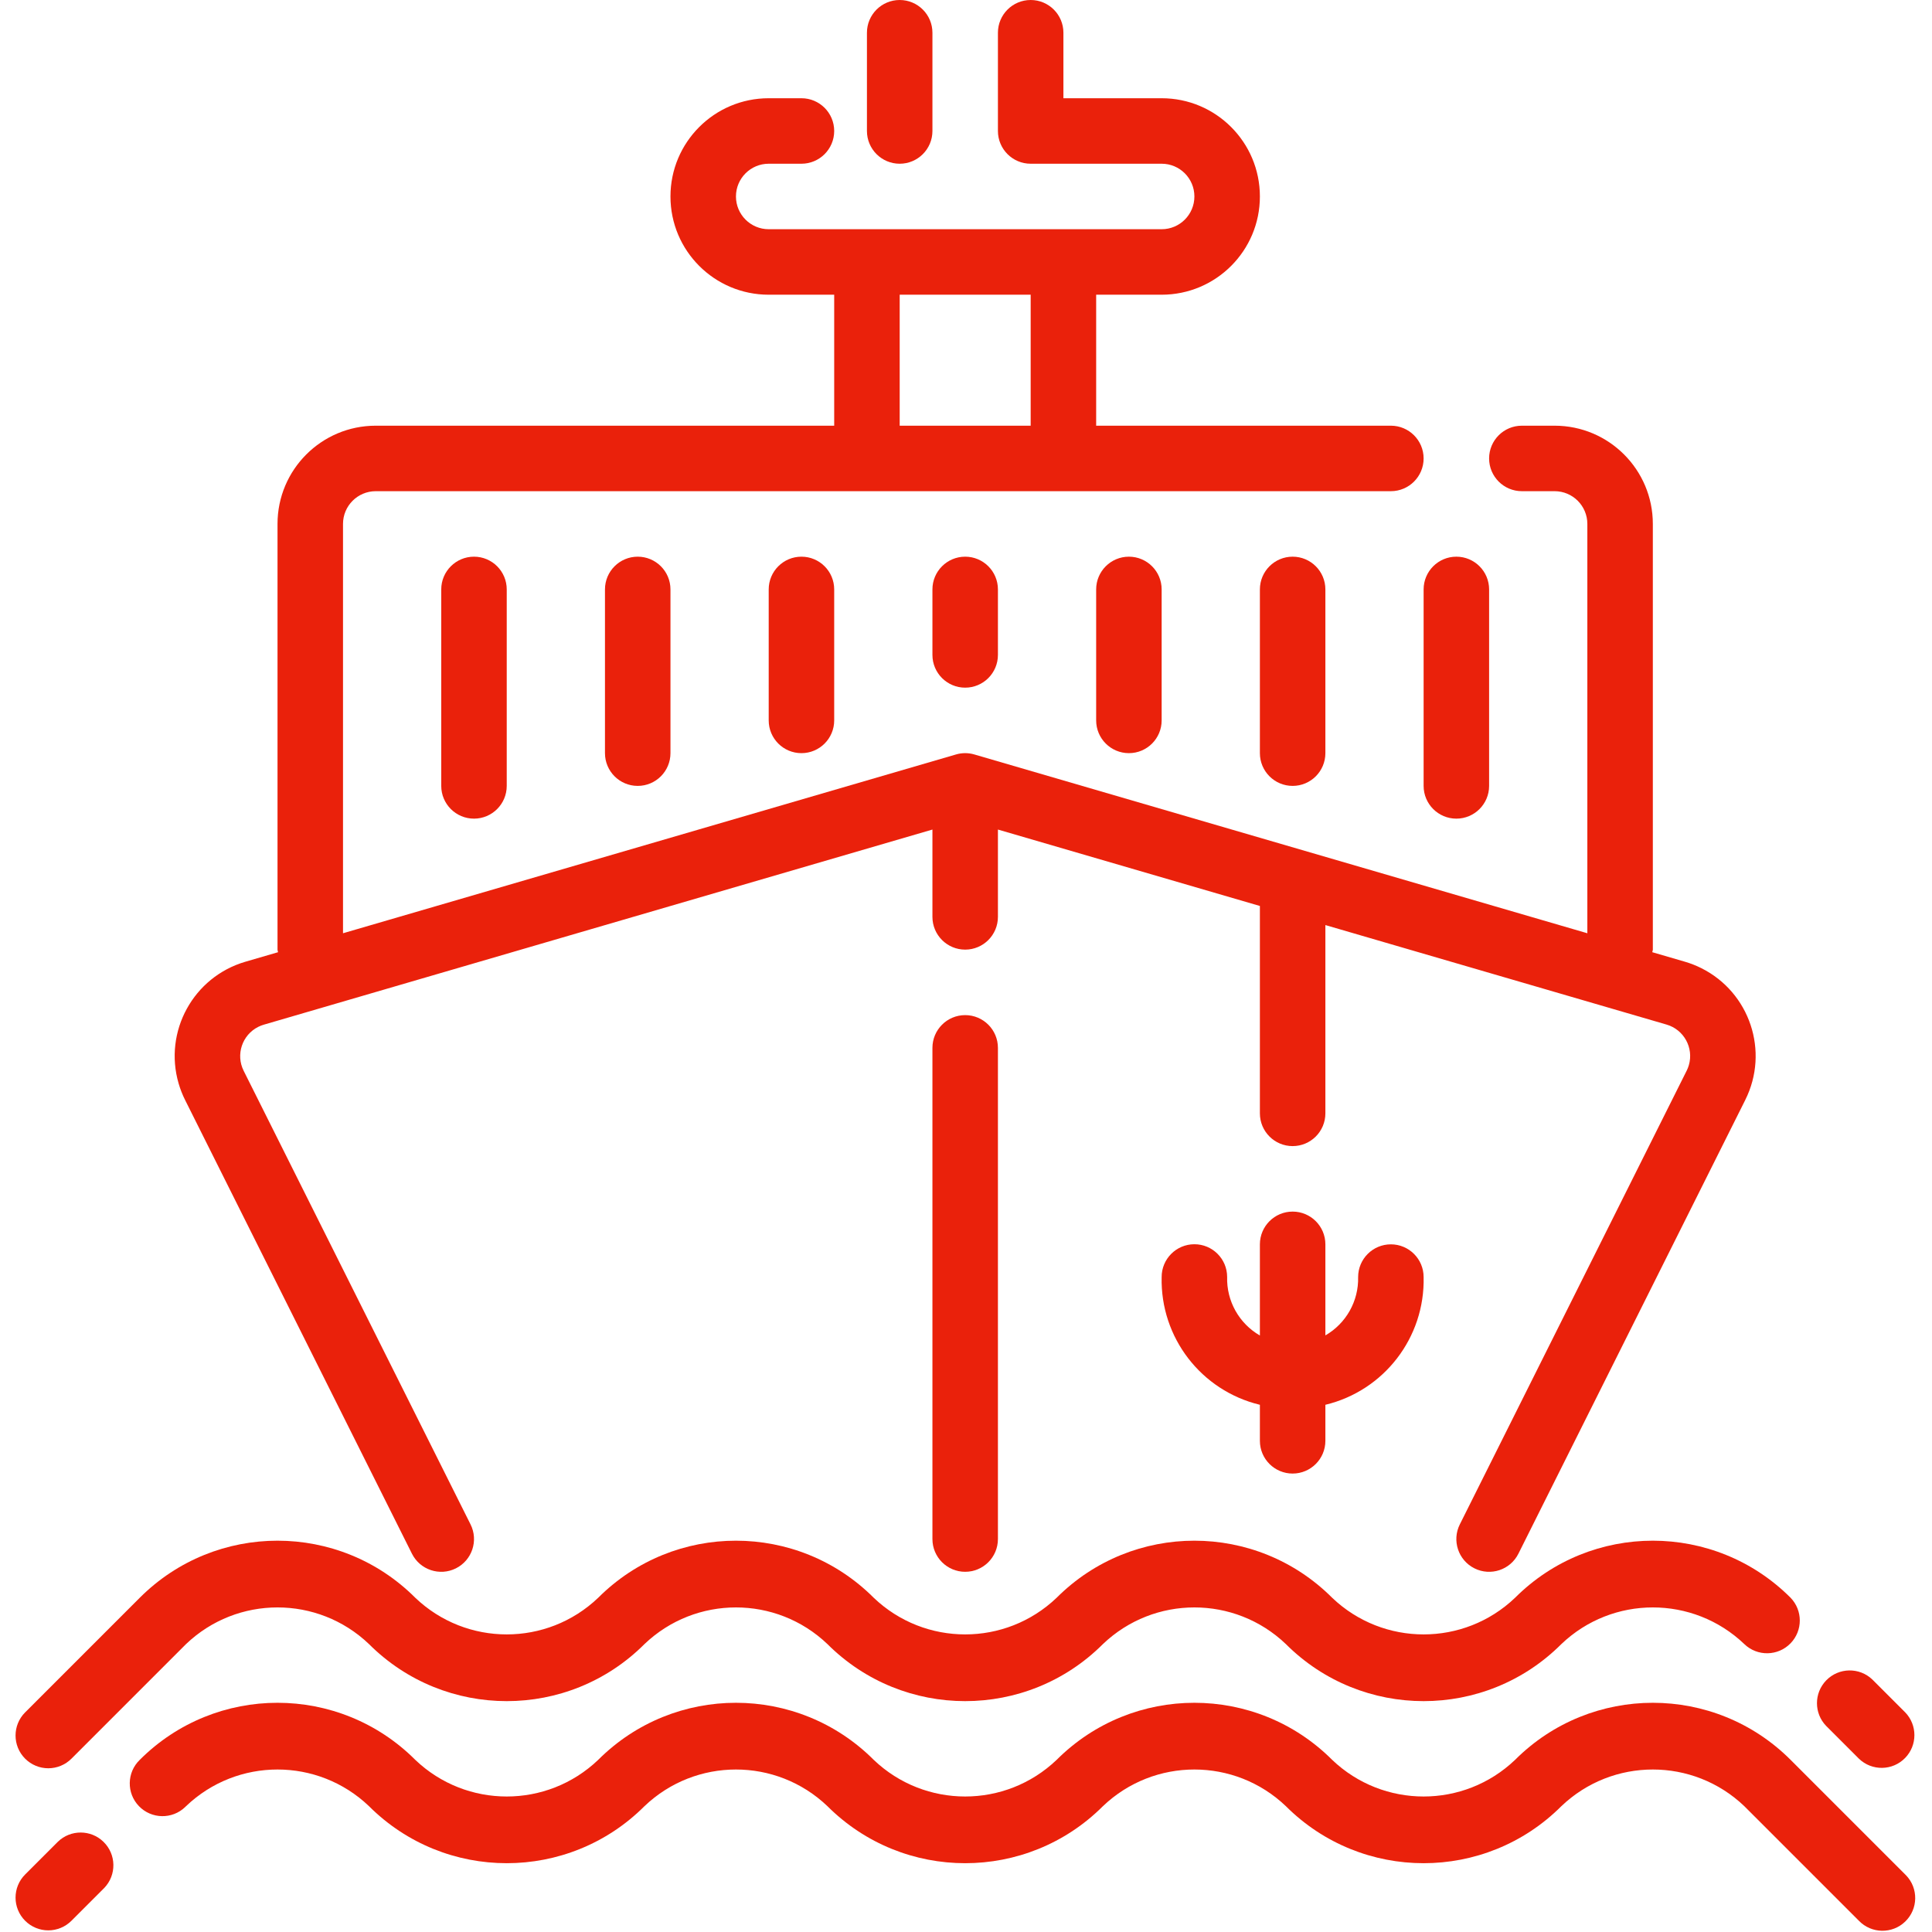
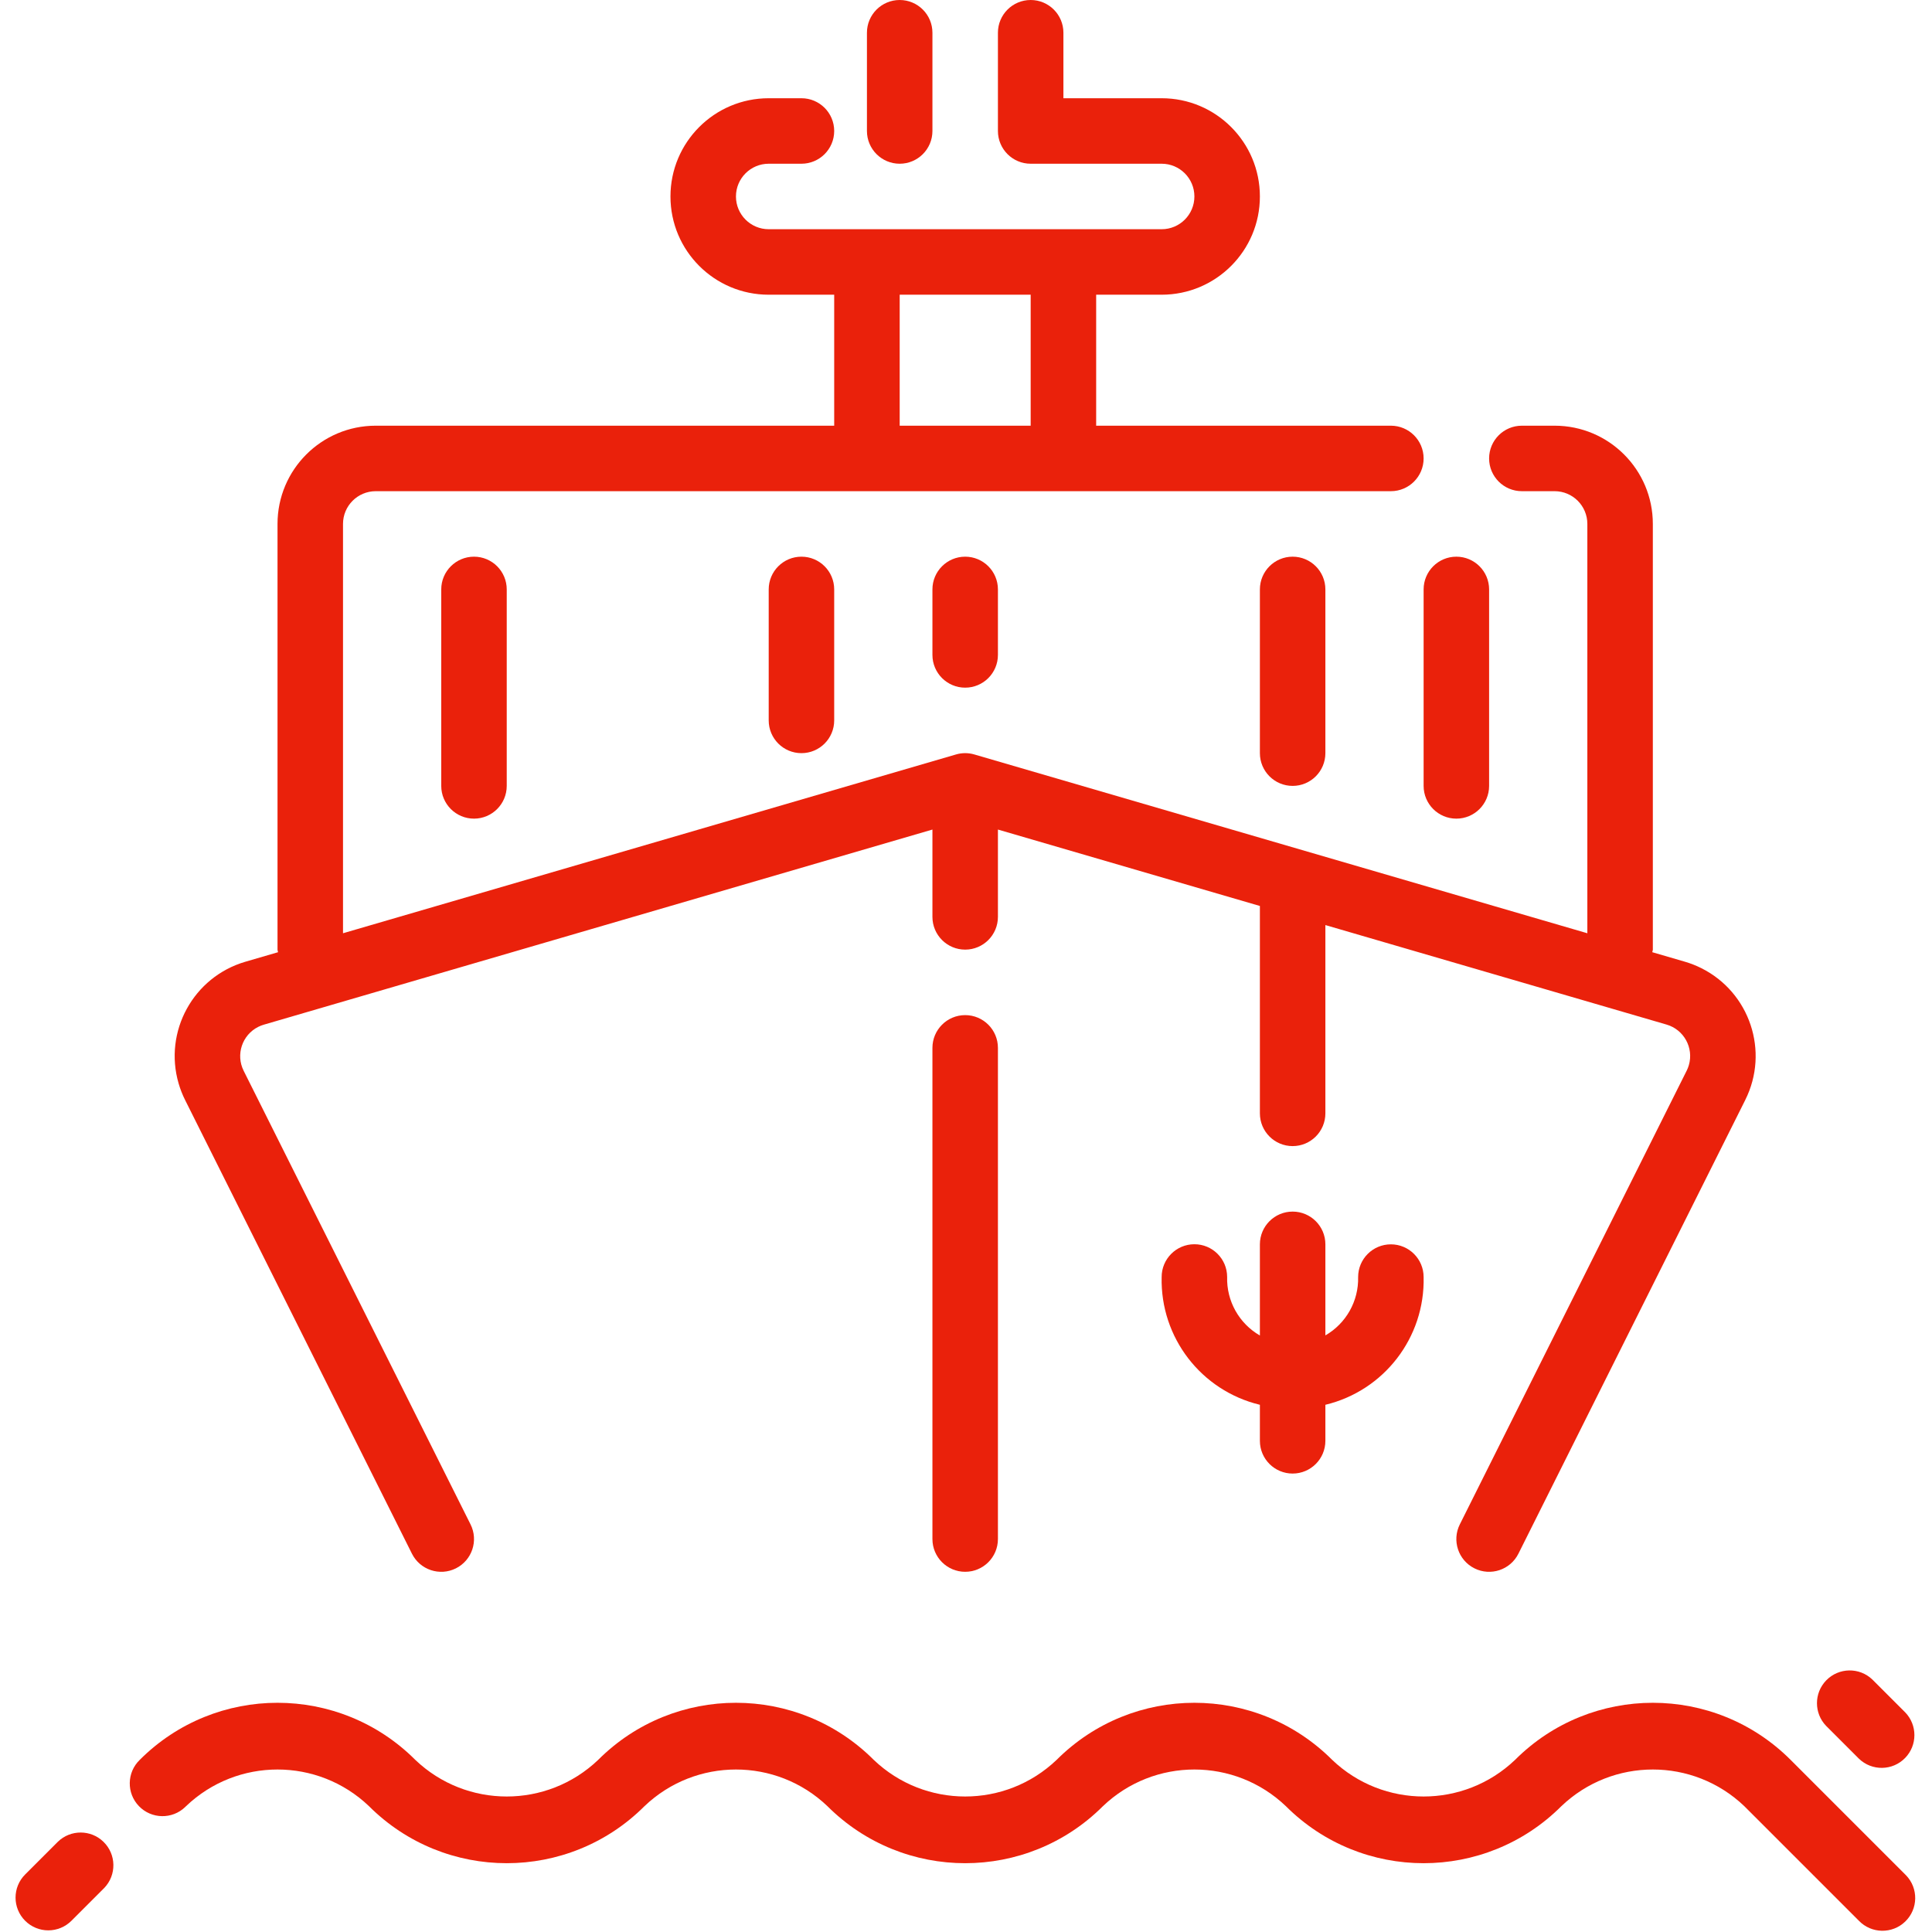
<svg xmlns="http://www.w3.org/2000/svg" width="472" height="472" viewBox="0 0 472 472" fill="none">
  <g clip-path="url(#clip0_3_151)">
    <path d="M465.455 418.344L457.455 410.344C454.277 407.274 449.213 407.362 446.143 410.54C443.148 413.64 443.148 418.556 446.143 421.656L454.143 429.656C457.321 432.726 462.385 432.638 465.455 429.46C468.45 426.36 468.45 421.444 465.455 418.344Z" fill="#EA210B" />
-     <path d="M437.455 390.344C418.871 371.756 388.737 371.753 370.15 390.337C370.148 390.339 370.145 390.342 370.143 390.344C357.638 402.281 337.96 402.281 325.455 390.344C306.871 371.756 276.737 371.753 258.15 390.337C258.148 390.339 258.145 390.342 258.143 390.344C245.638 402.281 225.96 402.281 213.455 390.344C194.871 371.756 164.737 371.753 146.15 390.337C146.148 390.339 146.145 390.342 146.143 390.344C133.638 402.281 113.96 402.281 101.455 390.344C82.871 371.756 52.737 371.753 34.15 390.337C34.148 390.339 34.145 390.342 34.143 390.344L6.143 418.344C3.019 421.469 3.02 426.534 6.145 429.658C7.645 431.157 9.679 432 11.799 432C13.921 432 15.955 431.156 17.455 429.656L45.455 401.656C57.96 389.719 77.638 389.719 90.143 401.656C108.727 420.244 138.861 420.247 157.448 401.663C157.45 401.661 157.453 401.659 157.455 401.656C169.96 389.719 189.638 389.719 202.143 401.656C220.727 420.244 250.861 420.247 269.448 401.663C269.45 401.661 269.453 401.658 269.455 401.656C281.96 389.719 301.638 389.719 314.143 401.656C332.727 420.244 362.861 420.247 381.448 401.663C381.45 401.661 381.453 401.658 381.455 401.656C393.96 389.719 413.638 389.719 426.143 401.656C429.321 404.726 434.385 404.638 437.455 401.46C440.45 398.36 440.45 393.444 437.455 390.344Z" fill="#EA210B" />
    <path d="M415.641 236.524C414.354 235.881 413.012 235.355 411.631 234.952L403.671 232.632C403.671 232.408 403.799 232.224 403.799 232V128C403.799 114.745 393.054 104 379.799 104H371.799C367.381 104 363.799 107.582 363.799 112C363.799 116.418 367.381 120 371.799 120H379.799C384.217 120 387.799 123.582 387.799 128V228L238.039 184.32C236.577 183.888 235.021 183.888 233.559 184.32L83.799 228V128C83.799 123.582 87.381 120 91.799 120H339.799C344.217 120 347.799 116.418 347.799 112C347.799 107.582 344.217 104 339.799 104H267.799V72H283.799C297.054 72 307.799 61.255 307.799 48C307.799 34.745 297.054 24 283.799 24H259.799V8C259.799 3.582 256.217 0 251.799 0C247.381 0 243.799 3.582 243.799 8V32C243.799 36.418 247.381 40 251.799 40H283.799C288.217 40 291.799 43.582 291.799 48C291.799 52.418 288.217 56 283.799 56H187.799C183.381 56 179.799 52.418 179.799 48C179.799 43.582 183.381 40 187.799 40H195.799C200.217 40 203.799 36.418 203.799 32C203.799 27.582 200.217 24 195.799 24H187.799C174.544 24 163.799 34.745 163.799 48C163.799 61.255 174.544 72 187.799 72H203.799V104H91.799C78.544 104 67.799 114.745 67.799 128V232C67.799 232.224 67.911 232.416 67.927 232.632L59.967 234.952C47.241 238.66 39.931 251.982 43.639 264.707C44.043 266.092 44.57 267.437 45.215 268.728L100.639 379.576C102.614 383.53 107.421 385.135 111.375 383.16C115.329 381.185 116.934 376.378 114.959 372.424L59.527 261.6C57.549 257.649 59.148 252.843 63.098 250.865C63.531 250.648 63.982 250.471 64.447 250.336L227.799 202.664V224C227.799 228.418 231.381 232 235.799 232C240.217 232 243.799 228.418 243.799 224V202.664L307.799 221.336V272C307.799 276.418 311.381 280 315.799 280C320.217 280 323.799 276.418 323.799 272V226L407.159 250.312C411.4 251.551 413.833 255.994 412.594 260.235C412.46 260.694 412.285 261.14 412.071 261.568L356.639 372.424C354.664 376.378 356.269 381.185 360.223 383.16C364.177 385.135 368.984 383.53 370.959 379.576L426.383 268.72C432.308 256.863 427.498 242.448 415.641 236.524ZM219.799 72H251.799V104H219.799V72Z" fill="#EA210B" />
    <path d="M235.799 248C231.381 248 227.799 251.582 227.799 256V376C227.799 380.418 231.381 384 235.799 384C240.217 384 243.799 380.418 243.799 376V256C243.799 251.582 240.217 248 235.799 248Z" fill="#EA210B" />
    <path d="M219.799 0C215.381 0 211.799 3.582 211.799 8V32C211.799 36.418 215.381 40 219.799 40C224.217 40 227.799 36.418 227.799 32V8C227.799 3.582 224.217 0 219.799 0Z" fill="#EA210B" />
    <path d="M235.799 136C231.381 136 227.799 139.582 227.799 144V160C227.799 164.418 231.381 168 235.799 168C240.217 168 243.799 164.418 243.799 160V144C243.799 139.582 240.217 136 235.799 136Z" fill="#EA210B" />
-     <path d="M275.799 136C271.381 136 267.799 139.582 267.799 144V176C267.799 180.418 271.381 184 275.799 184C280.217 184 283.799 180.418 283.799 176V144C283.799 139.582 280.217 136 275.799 136Z" fill="#EA210B" />
    <path d="M315.799 136C311.381 136 307.799 139.582 307.799 144V184C307.799 188.418 311.381 192 315.799 192C320.217 192 323.799 188.418 323.799 184V144C323.799 139.582 320.217 136 315.799 136Z" fill="#EA210B" />
    <path d="M355.799 136C351.381 136 347.799 139.582 347.799 144V192C347.799 196.418 351.381 200 355.799 200C360.217 200 363.799 196.418 363.799 192V144C363.799 139.582 360.217 136 355.799 136Z" fill="#EA210B" />
    <path d="M195.799 136C191.381 136 187.799 139.582 187.799 144V176C187.799 180.418 191.381 184 195.799 184C200.217 184 203.799 180.418 203.799 176V144C203.799 139.582 200.217 136 195.799 136Z" fill="#EA210B" />
-     <path d="M155.799 136C151.381 136 147.799 139.582 147.799 144V184C147.799 188.418 151.381 192 155.799 192C160.217 192 163.799 188.418 163.799 184V144C163.799 139.582 160.217 136 155.799 136Z" fill="#EA210B" />
    <path d="M115.799 136C111.381 136 107.799 139.582 107.799 144V192C107.799 196.418 111.381 200 115.799 200C120.217 200 123.799 196.418 123.799 192V144C123.799 139.582 120.217 136 115.799 136Z" fill="#EA210B" />
    <path d="M347.799 312C347.799 307.582 344.217 304 339.799 304C335.381 304 331.799 307.582 331.799 312C331.941 317.856 328.873 323.321 323.799 326.248V304C323.799 299.582 320.217 296 315.799 296C311.381 296 307.799 299.582 307.799 304V326.272C302.702 323.333 299.63 317.833 299.799 311.952C299.786 307.534 296.193 303.963 291.775 303.976C287.357 303.989 283.786 307.582 283.799 312C283.451 326.755 293.448 339.752 307.799 343.2V352C307.799 356.418 311.381 360 315.799 360C320.217 360 323.799 356.418 323.799 352V343.2C338.15 339.752 348.147 326.755 347.799 312Z" fill="#EA210B" />
    <path d="M25.259 449.944C22.159 446.95 17.243 446.95 14.143 449.944L6.143 457.944C3.019 461.069 3.02 466.134 6.145 469.258C7.645 470.757 9.679 471.6 11.799 471.6C13.921 471.6 15.955 470.756 17.455 469.256L25.455 461.256C28.525 458.078 28.437 453.013 25.259 449.944Z" fill="#EA210B" />
    <path d="M465.651 458.14C465.587 458.074 465.522 458.008 465.455 457.944L437.455 429.944C418.871 411.356 388.737 411.353 370.15 429.937C370.148 429.939 370.145 429.942 370.143 429.944C357.638 441.881 337.96 441.881 325.455 429.944C306.871 411.356 276.737 411.353 258.15 429.937C258.148 429.939 258.145 429.942 258.143 429.944C245.638 441.881 225.96 441.881 213.455 429.944C194.871 411.356 164.737 411.353 146.15 429.937C146.148 429.939 146.145 429.941 146.143 429.944C133.638 441.881 113.96 441.881 101.455 429.944C82.871 411.356 52.737 411.353 34.15 429.937C34.148 429.939 34.145 429.941 34.143 429.944C30.965 433.014 30.877 438.078 33.947 441.256C37.017 444.434 42.081 444.522 45.259 441.452C45.326 441.388 45.391 441.322 45.455 441.256C57.96 429.319 77.638 429.319 90.143 441.256C108.733 459.837 138.865 459.837 157.455 441.256C169.96 429.319 189.638 429.319 202.143 441.256C220.733 459.838 250.865 459.838 269.455 441.256C281.96 429.319 301.638 429.319 314.143 441.256C332.733 459.838 362.865 459.838 381.455 441.256C393.96 429.319 413.638 429.319 426.143 441.256L454.143 469.256C457.213 472.434 462.277 472.522 465.455 469.452C468.633 466.382 468.721 461.318 465.651 458.14Z" fill="#EA210B" />
  </g>
  <defs>
    <clipPath id="clip0_3_151">
      <rect width="471.698" height="471.698" fill="white" />
    </clipPath>
  </defs>
</svg>